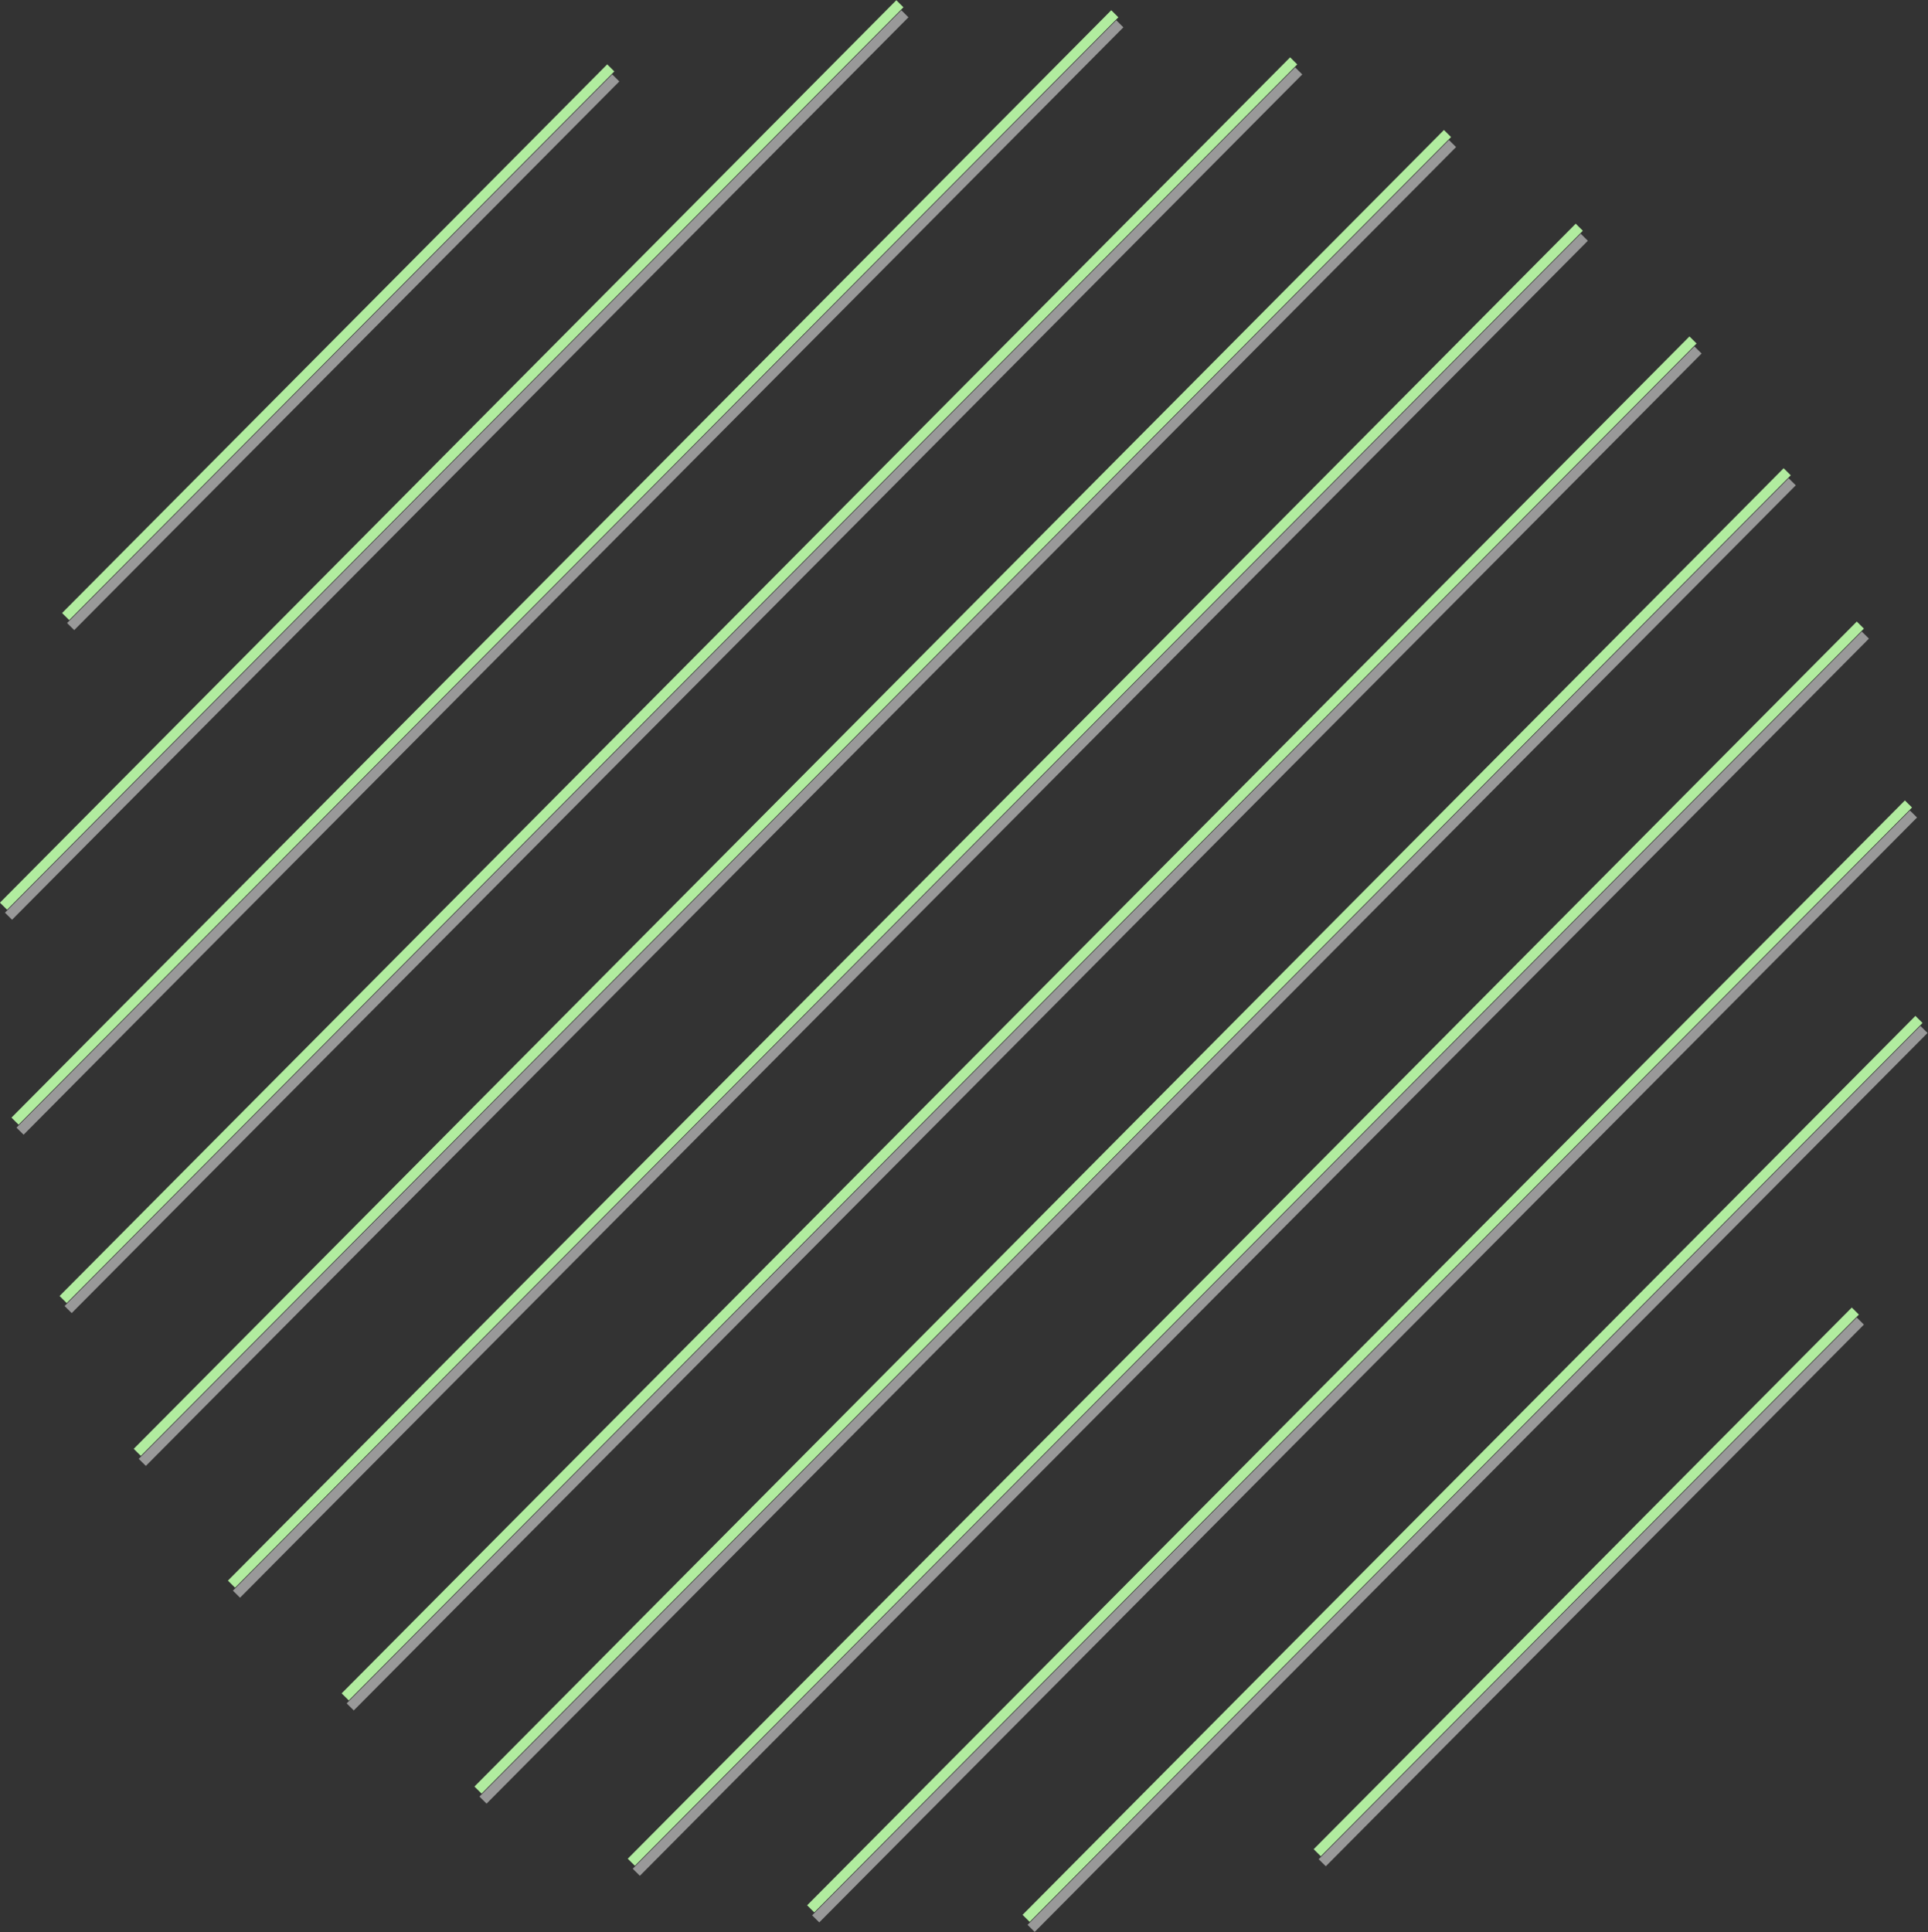
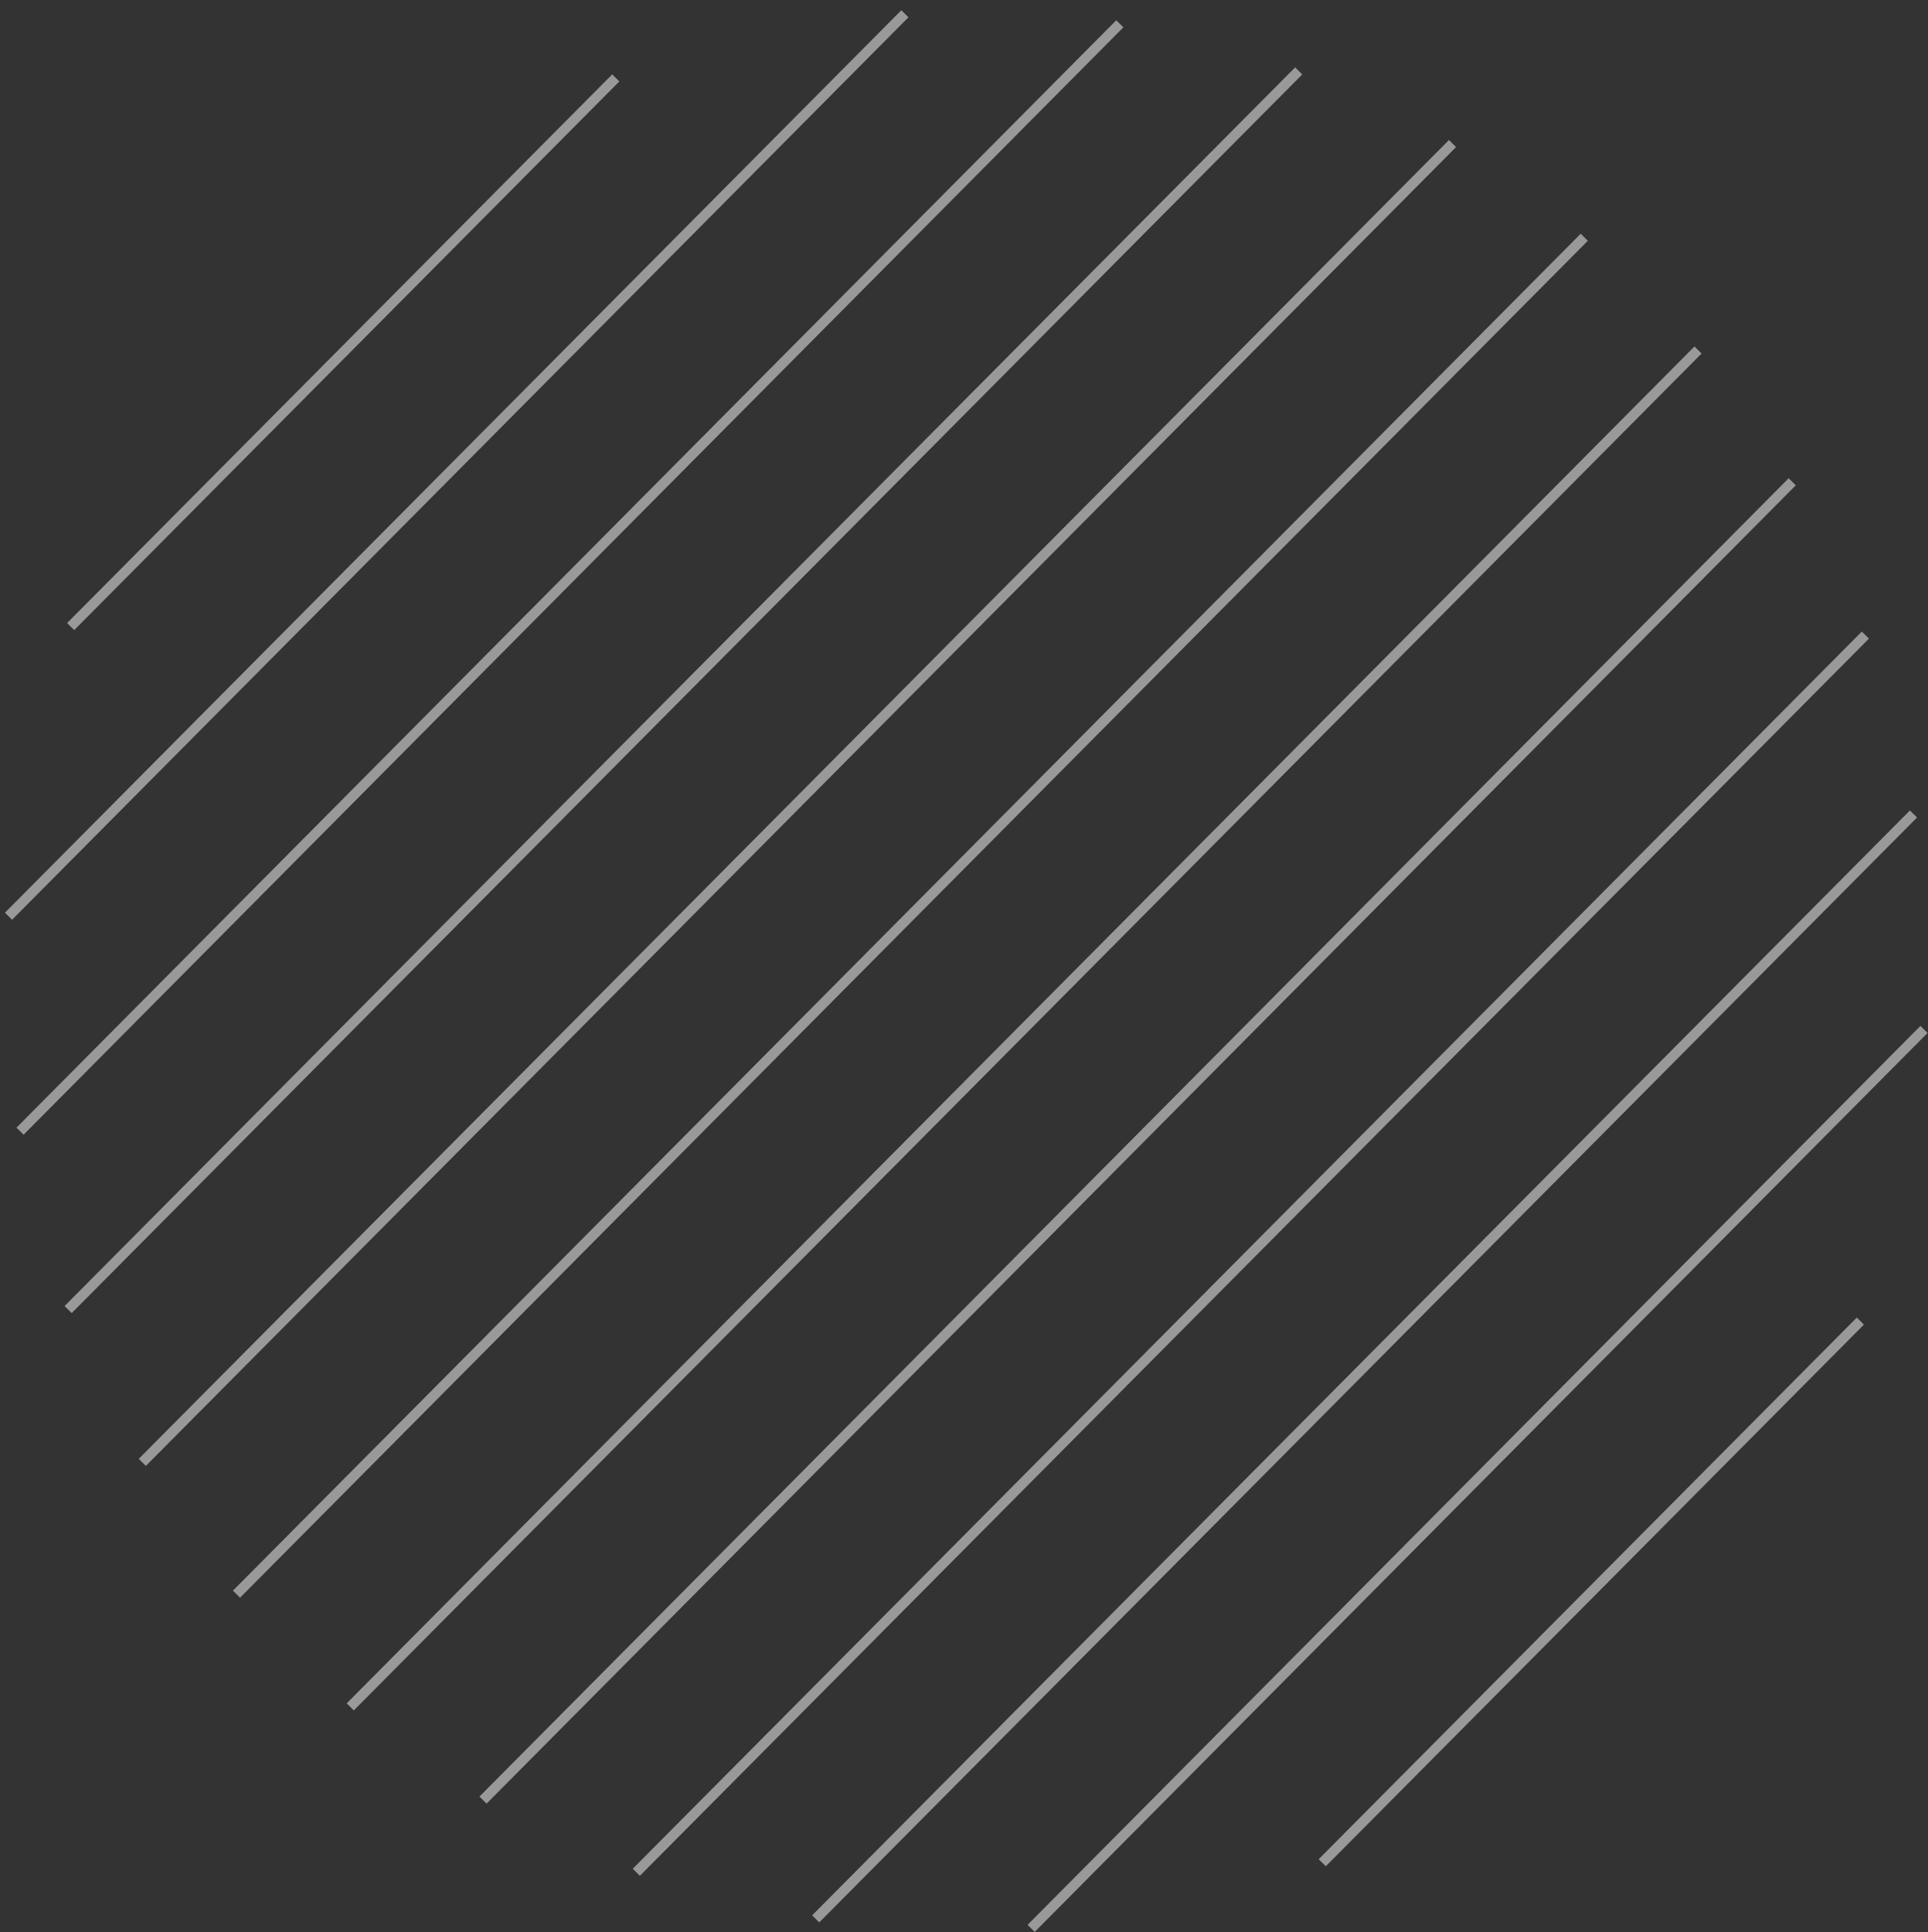
<svg xmlns="http://www.w3.org/2000/svg" version="1.1" id="Ebene_1" x="0px" y="0px" viewBox="0 0 384.8 385.6" style="enable-background:new 0 0 384.8 385.6;" xml:space="preserve">
  <rect x="0" y="0" width="384.8" height="385.6" fill="#333333" stroke="none" />
  <style type="text/css"> .st0{fill:#FFFFFF;stroke:#B1EC9F;stroke-width:2;} .st1{opacity:0.5;fill:#FFFFFF;stroke:#FFFFFF;stroke-width:2;enable-background:new ;} </style>
  <g id="Group_6722" transform="translate(-1073.6 -1252.552)">
-     <path id="Intersection_85" class="st0" d="M1456.6,1456l-178.2,179.4L1456.6,1456z M1235.4,1633.5l219.1-220.5L1235.4,1633.5z M1199.6,1624.2l199.8-201.1L1199.6,1624.2z M1443.9,1514.2l-107.4,108.1L1443.9,1514.2z M1169,1609.8l261.3-263.1L1169,1609.8z M1142.5,1591.2l269-270.8L1142.5,1591.2z M1119.8,1568.7l269-270.8L1119.8,1568.7L1119.8,1568.7z M1101,1542.4l261.5-263.2 L1101,1542.4z M1399.4,1423.1l-92.3,92.9L1399.4,1423.1z M1086.2,1511.9l245.6-247.2L1086.2,1511.9z M1076.6,1476.3l219.5-221 L1076.6,1476.3z M1074.3,1433.4l178.9-180.1L1074.3,1433.4z M1399.4,1423.1l45.5-45.8L1399.4,1423.1l45.5-45.8L1399.4,1423.1z M1086.7,1375.6l108.8-109.5L1086.7,1375.6z" />
    <path id="Intersection_86" class="st1" d="M1457.6,1458l-178.2,179.4L1457.6,1458z M1236.4,1635.5l219.1-220.5L1236.4,1635.5z M1200.6,1626.2l199.8-201.1L1200.6,1626.2z M1444.9,1516.2l-107.4,108.1L1444.9,1516.2z M1170,1611.8l261.3-263.1L1170,1611.8z M1143.5,1593.2l269-270.8L1143.5,1593.2z M1120.8,1570.7l269-270.8L1120.8,1570.7L1120.8,1570.7z M1102,1544.4l261.5-263.2 L1102,1544.4z M1400.4,1425.1l-92.3,92.9L1400.4,1425.1z M1087.2,1513.9l245.6-247.2L1087.2,1513.9z M1077.6,1478.3l219.5-221 L1077.6,1478.3z M1075.3,1435.4l178.9-180.1L1075.3,1435.4z M1400.4,1425.1l45.5-45.8L1400.4,1425.1l45.5-45.8L1400.4,1425.1z M1087.7,1377.6l108.8-109.5L1087.7,1377.6z" />
  </g>
</svg>